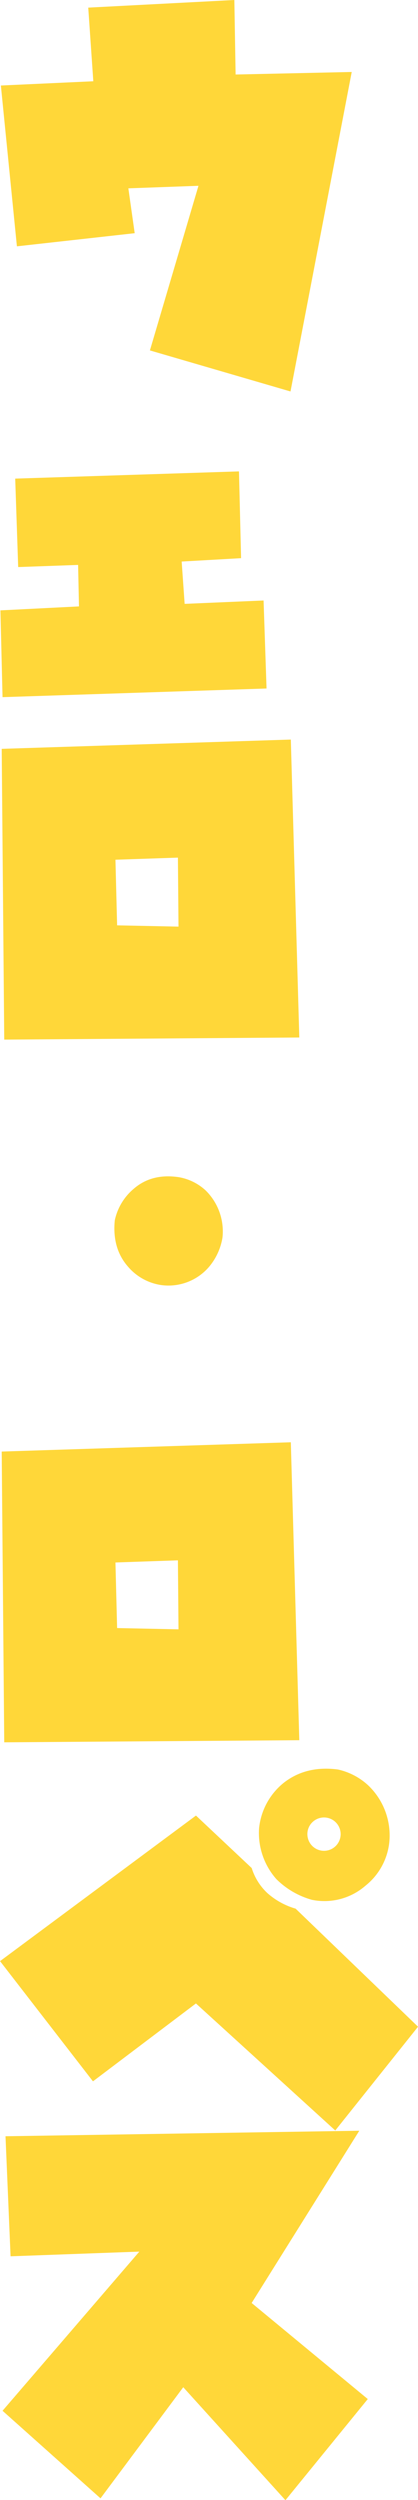
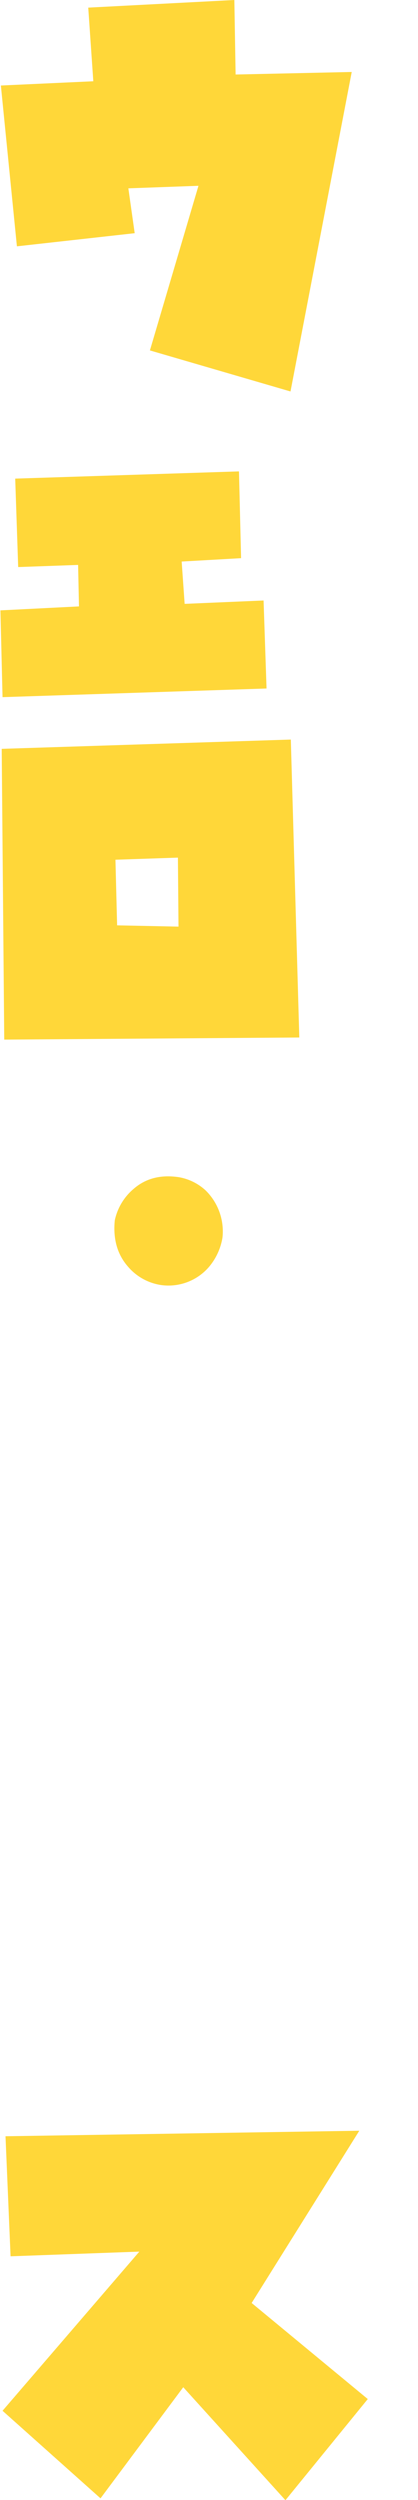
<svg xmlns="http://www.w3.org/2000/svg" id="werolopez-jap" viewBox="0 0 105.54 629.75">
  <defs>
    <style>.cls-1{fill:#ffd739;}</style>
  </defs>
  <path class="cls-1" d="M943.43,210.5l-35.5-10.34,12.26-41.47-17.7.64,1.6,11.3-29.74,3.31-4.05-40.51,23.34-1.07-1.28-18.55,36.89-1.92.32,18.77,29.32-.64Z" transform="translate(-870.08 -111.89)" />
  <path class="cls-1" d="M870.72,287.5l-.53-21.86,19.83-1-.22-10.45-15.13.54-.75-22.28,56.5-1.82.53,21.86-15,.85.75,10.66,19.93-.85.75,22.17Z" transform="translate(-870.08 -111.89)" />
  <path class="cls-1" d="M871.15,373.76l-.64-73.24,73-2.34,2.14,75.05Zm44-28.46L915,327.92l-15.77.53.42,16.53Z" transform="translate(-870.08 -111.89)" />
  <path class="cls-1" d="M911,435.62a13.61,13.61,0,0,1-8.63-4.7q-4-4.57-3.31-11.62a14.22,14.22,0,0,1,4.69-7.88q4.59-4.05,11.51-3a13.33,13.33,0,0,1,6.72,3.31,14.46,14.46,0,0,1,4.27,11.94,15.28,15.28,0,0,1-3.31,7.24A13.5,13.5,0,0,1,911,435.62Z" transform="translate(-870.08 -111.89)" />
-   <path class="cls-1" d="M871.15,550.77l-.64-73.24,73-2.34,2.14,75.05Zm44-28.46L915,504.93l-15.77.54.42,16.52Z" transform="translate(-870.08 -111.89)" />
-   <path class="cls-1" d="M954.73,648.55l-35.18-32-26,19.62-23.46-30.28,49.47-36.67,14.07,13.22a14.61,14.61,0,0,0,3.94,6.29,18.44,18.44,0,0,0,7.15,3.94l30.91,29.74Zm-5.87-58.1a20.5,20.5,0,0,1-9-5.22,17.5,17.5,0,0,1-4.37-12.79,16.85,16.85,0,0,1,6.29-11.52q5.64-4.36,13.64-3.3a16.49,16.49,0,0,1,7.57,3.94A17.41,17.41,0,0,1,968.37,576a16.16,16.16,0,0,1-6,10.88A15.81,15.81,0,0,1,948.86,590.45Zm-1.17-16.52a4.2,4.2,0,1,0,1.23-3A4.12,4.12,0,0,0,947.69,573.93Z" transform="translate(-870.08 -111.89)" />
  <path class="cls-1" d="M895.46,741.21l-24.74-22.06,34.54-40.09-32.51,1.18L871.47,650l89.33-1.39L933.62,692l29.32,24.2-20.79,25.48-25.8-28.46Z" transform="translate(-870.08 -111.89)" />
</svg>